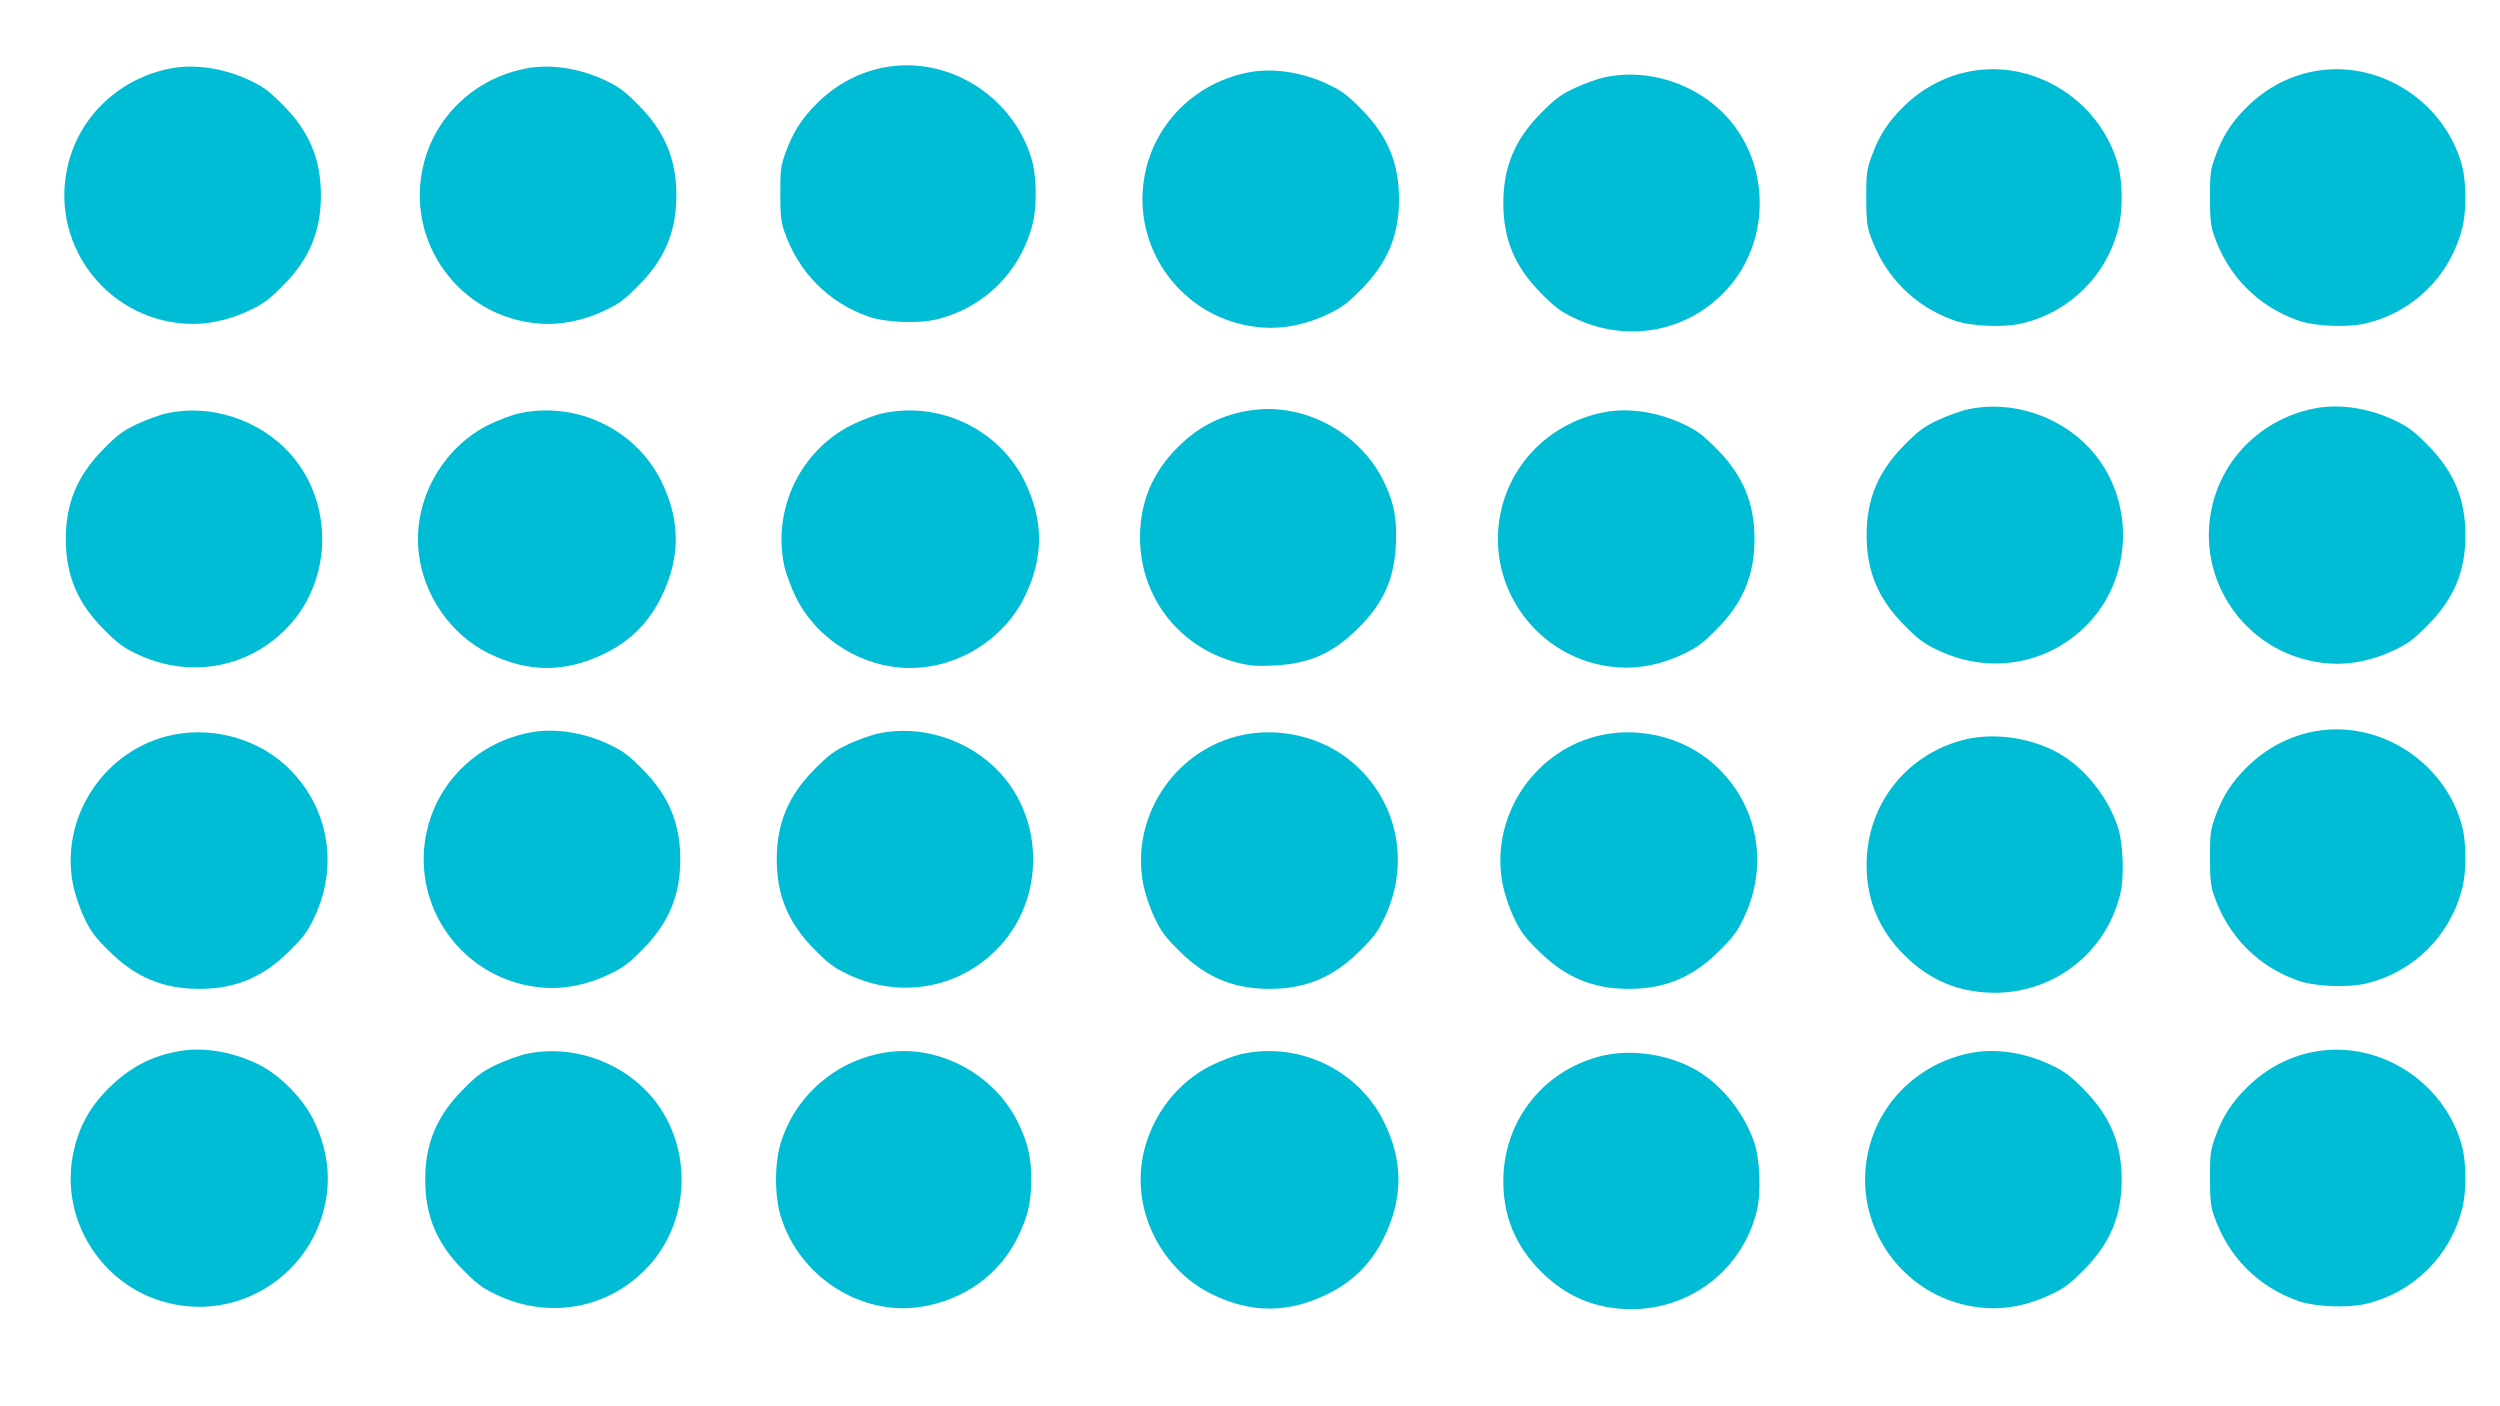
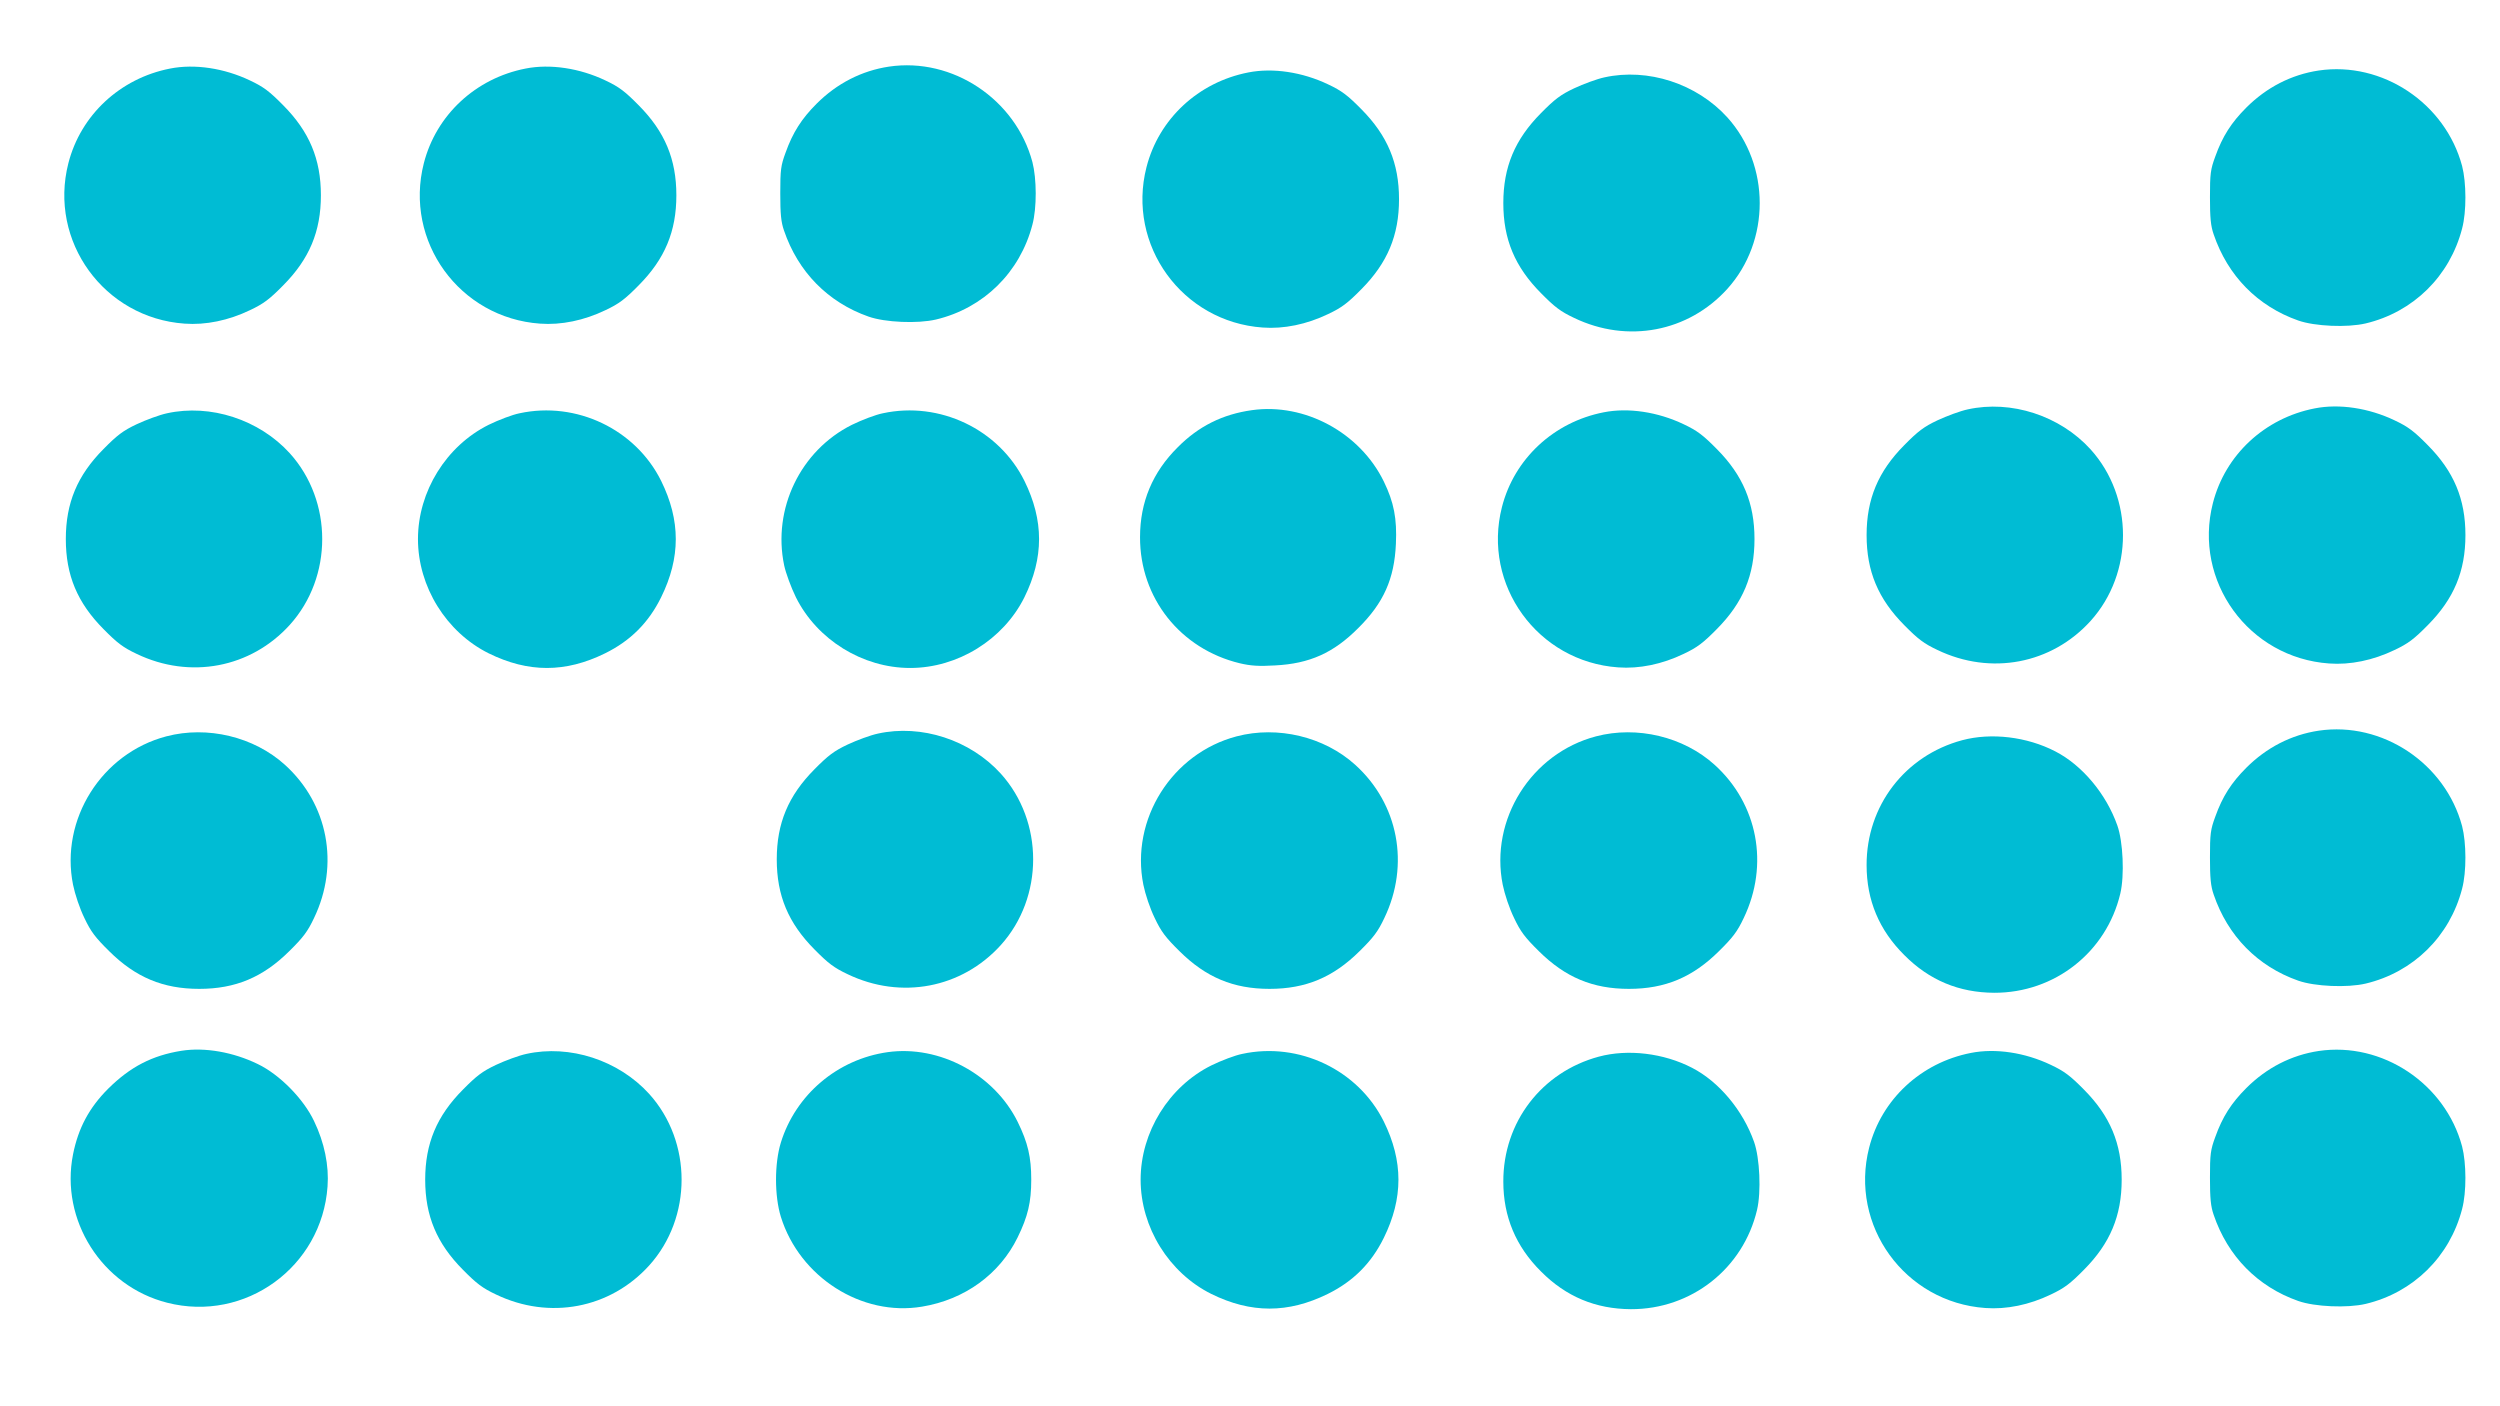
<svg xmlns="http://www.w3.org/2000/svg" version="1.0" width="1280pt" height="720pt" viewBox="0 0 1280 720" preserveAspectRatio="xMidYMid meet">
  <g transform="translate(0,720) scale(0.1,-0.1)" fill="#00bcd4" stroke="none">
    <path d="M4552 6859 c-140 -21 -267 -86 -371 -190 -76 -76 -122 -147 -159 -251 -24 -65 -27 -87 -27 -208 0 -106 4 -147 19 -190 72 -212 225 -368 433 -441 85 -30 251 -37 345 -15 244 58 431 242 494 486 23 86 22 235 0 320 -86 322 -409 537 -734 489z" />
    <path d="M871 6849 c-256 -50 -458 -238 -521 -485 -102 -399 183 -792 595 -821 108 -8 225 16 335 69 70 33 100 56 170 127 134 135 193 276 193 461 0 185 -59 326 -193 461 -70 71 -100 94 -170 127 -132 63 -283 86 -409 61z" />
    <path d="M2691 6849 c-256 -50 -458 -238 -521 -485 -102 -399 183 -792 595 -821 108 -8 225 16 335 69 70 33 100 56 170 127 134 135 193 276 193 461 0 185 -59 326 -193 461 -70 71 -100 94 -170 127 -132 63 -283 86 -409 61z" />
-     <path d="M10112 6839 c-140 -21 -267 -86 -371 -190 -76 -76 -122 -147 -159 -251 -24 -65 -27 -87 -27 -208 0 -106 4 -147 19 -190 72 -212 225 -368 433 -441 85 -30 251 -37 345 -15 244 58 431 242 494 486 23 86 22 235 0 320 -86 322 -409 537 -734 489z" />
    <path d="M11872 6839 c-140 -21 -267 -86 -371 -190 -76 -76 -122 -147 -159 -251 -24 -65 -27 -87 -27 -208 0 -106 4 -147 19 -190 72 -212 225 -368 433 -441 85 -30 251 -37 345 -15 244 58 431 242 494 486 23 86 22 235 0 320 -86 322 -409 537 -734 489z" />
    <path d="M6391 6829 c-256 -50 -458 -238 -521 -485 -102 -399 183 -792 595 -821 108 -8 225 16 335 69 70 33 100 56 170 127 134 135 193 276 193 461 0 185 -59 326 -193 461 -70 71 -100 94 -170 127 -132 63 -283 86 -409 61z" />
    <path d="M8215 6804 c-38 -8 -108 -34 -155 -56 -70 -33 -100 -56 -170 -127 -134 -135 -193 -276 -193 -461 0 -185 59 -326 193 -461 70 -71 100 -94 170 -127 273 -131 584 -72 784 149 221 245 221 633 0 878 -157 173 -407 254 -629 205z" />
    <path d="M10075 5104 c-38 -8 -108 -34 -155 -56 -70 -33 -100 -56 -170 -127 -134 -135 -193 -276 -193 -461 0 -185 59 -326 193 -461 70 -71 100 -94 170 -127 273 -131 584 -72 784 149 221 245 221 633 0 878 -157 173 -407 254 -629 205z" />
    <path d="M11851 5109 c-256 -50 -458 -238 -521 -485 -102 -399 183 -792 595 -821 108 -8 225 16 335 69 70 33 100 56 170 127 134 135 193 276 193 461 0 185 -59 326 -193 461 -70 71 -100 94 -170 127 -132 63 -283 86 -409 61z" />
    <path d="M6410 5100 c-150 -21 -273 -82 -380 -190 -129 -128 -193 -281 -193 -460 -1 -312 207 -573 511 -646 55 -13 97 -16 180 -11 177 9 300 64 427 192 129 128 184 251 192 430 6 130 -10 213 -62 320 -122 250 -405 403 -675 365z" />
-     <path d="M855 5084 c-38 -8 -108 -34 -155 -56 -70 -33 -100 -56 -170 -127 -134 -135 -193 -276 -193 -461 0 -185 59 -326 193 -461 70 -71 100 -94 170 -127 273 -131 584 -72 784 149 221 245 221 633 0 878 -157 173 -407 254 -629 205z" />
+     <path d="M855 5084 c-38 -8 -108 -34 -155 -56 -70 -33 -100 -56 -170 -127 -134 -135 -193 -276 -193 -461 0 -185 59 -326 193 -461 70 -71 100 -94 170 -127 273 -131 584 -72 784 149 221 245 221 633 0 878 -157 173 -407 254 -629 205" />
    <path d="M2660 5084 c-36 -7 -107 -34 -158 -59 -217 -108 -362 -341 -362 -585 0 -244 145 -477 362 -585 203 -100 393 -100 596 0 130 64 223 157 287 287 100 203 100 393 0 596 -131 264 -434 409 -725 346z" />
    <path d="M4520 5084 c-36 -7 -107 -34 -158 -59 -263 -131 -408 -430 -347 -720 8 -38 35 -112 60 -163 108 -217 341 -362 585 -362 244 0 477 145 585 362 100 203 100 393 0 596 -131 264 -434 409 -725 346z" />
    <path d="M8211 5089 c-256 -50 -458 -238 -521 -485 -102 -399 183 -792 595 -821 108 -8 225 16 335 69 70 33 100 56 170 127 134 135 193 276 193 461 0 185 -59 326 -193 461 -70 71 -100 94 -170 127 -132 63 -283 86 -409 61z" />
    <path d="M11872 3459 c-140 -21 -267 -86 -371 -190 -76 -76 -122 -147 -159 -251 -24 -65 -27 -87 -27 -208 0 -106 4 -147 19 -190 72 -212 225 -368 433 -441 85 -30 251 -37 345 -15 244 58 431 242 494 486 23 86 22 235 0 320 -86 322 -409 537 -734 489z" />
-     <path d="M2711 3449 c-256 -50 -458 -238 -521 -485 -102 -399 183 -792 595 -821 108 -8 225 16 335 69 70 33 100 56 170 127 134 135 193 276 193 461 0 185 -59 326 -193 461 -70 71 -100 94 -170 127 -132 63 -283 86 -409 61z" />
    <path d="M4495 3444 c-38 -8 -108 -34 -155 -56 -70 -33 -100 -56 -170 -127 -134 -135 -193 -276 -193 -461 0 -185 59 -326 193 -461 70 -71 100 -94 170 -127 273 -131 584 -72 784 149 221 245 221 633 0 878 -157 173 -407 254 -629 205z" />
    <path d="M852 3430 c-332 -87 -545 -426 -478 -760 10 -49 34 -121 58 -170 33 -70 56 -100 127 -170 135 -134 276 -193 461 -193 185 0 326 59 461 193 71 70 94 100 127 170 131 273 72 584 -149 784 -159 144 -397 201 -607 146z" />
    <path d="M6332 3430 c-332 -87 -545 -426 -478 -760 10 -49 34 -121 58 -170 33 -70 56 -100 127 -170 135 -134 276 -193 461 -193 185 0 326 59 461 193 71 70 94 100 127 170 131 273 72 584 -149 784 -159 144 -397 201 -607 146z" />
    <path d="M8172 3430 c-332 -87 -545 -426 -478 -760 10 -49 34 -121 58 -170 33 -70 56 -100 127 -170 135 -134 276 -193 461 -193 185 0 326 59 461 193 71 70 94 100 127 170 131 273 72 584 -149 784 -159 144 -397 201 -607 146z" />
    <path d="M10046 3410 c-293 -79 -490 -336 -489 -640 0 -179 64 -332 193 -460 128 -129 280 -192 460 -193 310 -1 575 208 646 508 22 93 14 266 -15 348 -57 162 -180 309 -318 380 -145 75 -328 97 -477 57z" />
    <path d="M929 1820 c-150 -24 -262 -82 -375 -194 -97 -97 -153 -201 -180 -336 -67 -336 147 -675 482 -760 399 -102 792 183 821 595 8 108 -16 225 -69 335 -54 114 -176 238 -288 292 -125 61 -271 87 -391 68z" />
    <path d="M11872 1819 c-140 -21 -267 -86 -371 -190 -76 -76 -122 -147 -159 -251 -24 -65 -27 -87 -27 -208 0 -106 4 -147 19 -190 72 -212 225 -368 433 -441 85 -30 251 -37 345 -15 244 58 431 242 494 486 23 86 22 235 0 320 -86 322 -409 537 -734 489z" />
    <path d="M2695 1804 c-38 -8 -108 -34 -155 -56 -70 -33 -100 -56 -170 -127 -134 -135 -193 -276 -193 -461 0 -185 59 -326 193 -461 70 -71 100 -94 170 -127 273 -131 584 -72 784 149 221 245 221 633 0 878 -157 173 -407 254 -629 205z" />
    <path d="M4545 1813 c-256 -36 -471 -217 -547 -463 -33 -107 -33 -273 0 -380 96 -309 414 -512 723 -460 218 36 397 166 489 354 53 108 70 181 70 296 0 115 -17 189 -69 295 -120 244 -400 395 -666 358z" />
    <path d="M6360 1804 c-36 -7 -107 -34 -158 -59 -217 -108 -362 -341 -362 -585 0 -244 145 -477 362 -585 203 -100 393 -100 596 0 130 64 223 157 287 287 100 203 100 393 0 596 -131 264 -434 409 -725 346z" />
    <path d="M10091 1809 c-256 -50 -458 -238 -521 -485 -102 -399 183 -792 595 -821 108 -8 225 16 335 69 70 33 100 56 170 127 134 135 193 276 193 461 0 185 -59 326 -193 461 -70 71 -100 94 -170 127 -132 63 -283 86 -409 61z" />
    <path d="M8186 1790 c-293 -79 -490 -336 -489 -640 0 -179 64 -332 193 -460 128 -129 280 -192 460 -193 310 -1 575 208 646 508 22 93 14 266 -15 348 -57 162 -180 309 -318 380 -145 75 -328 97 -477 57z" />
  </g>
</svg>